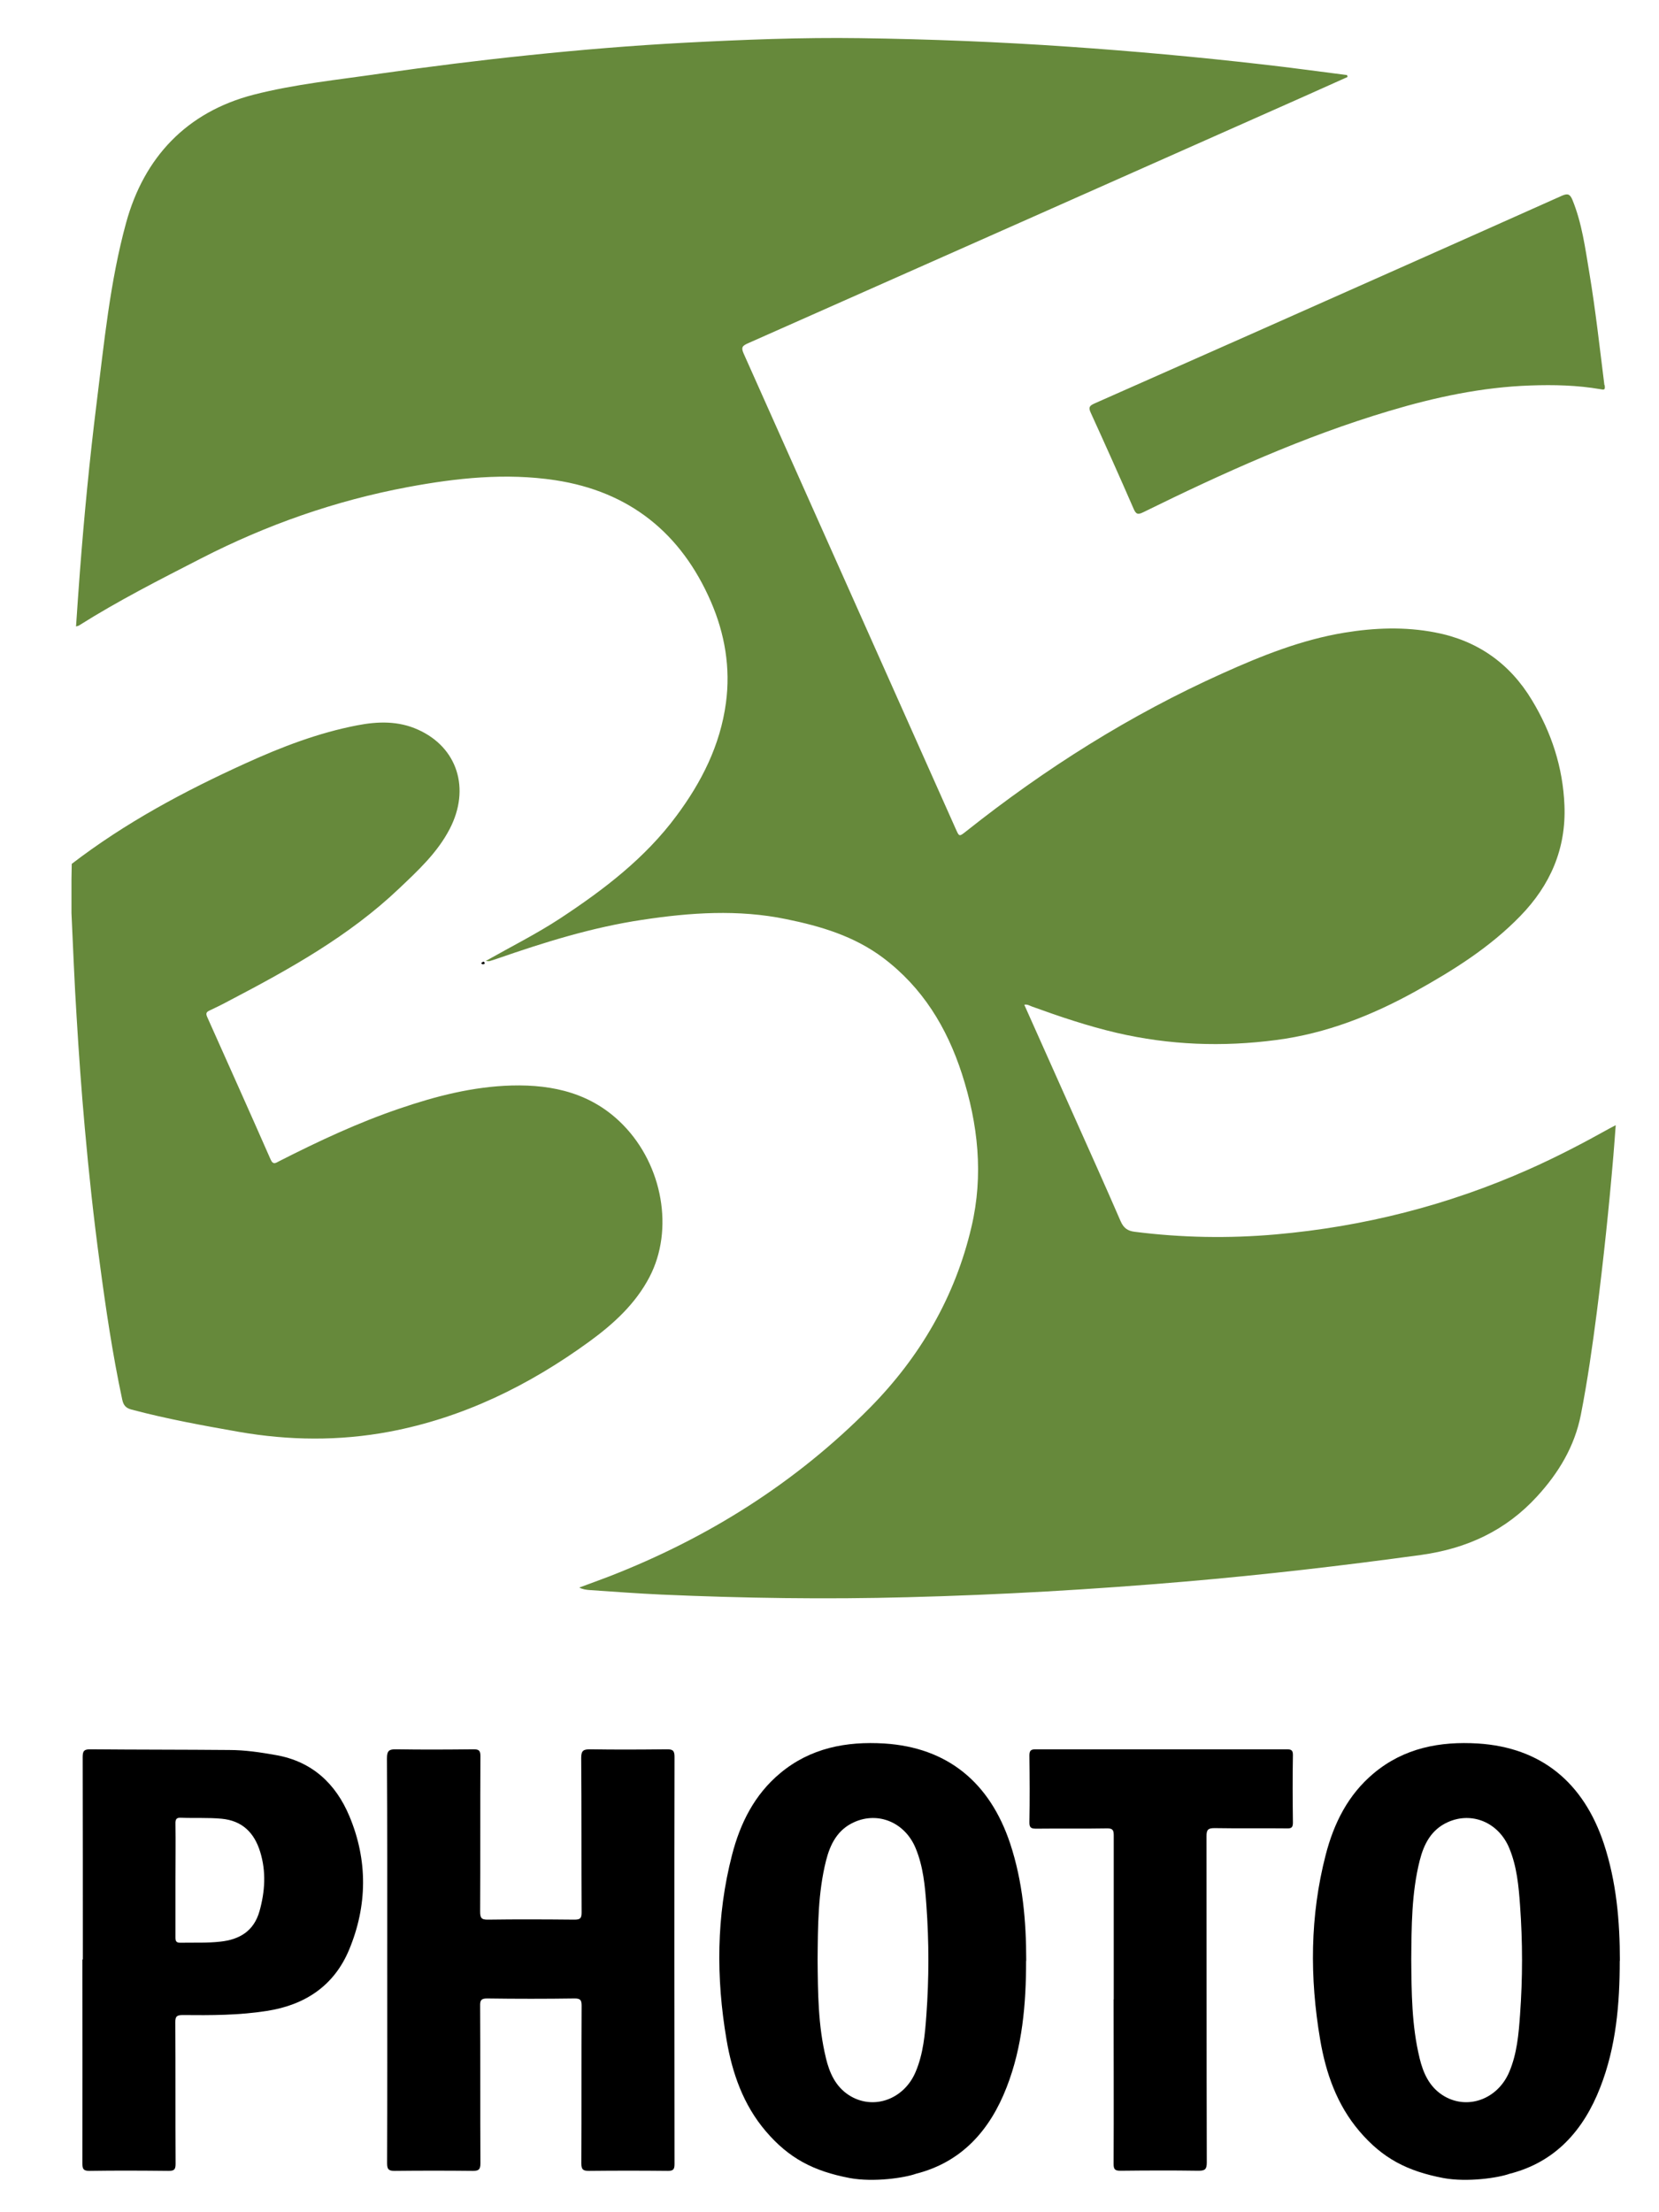
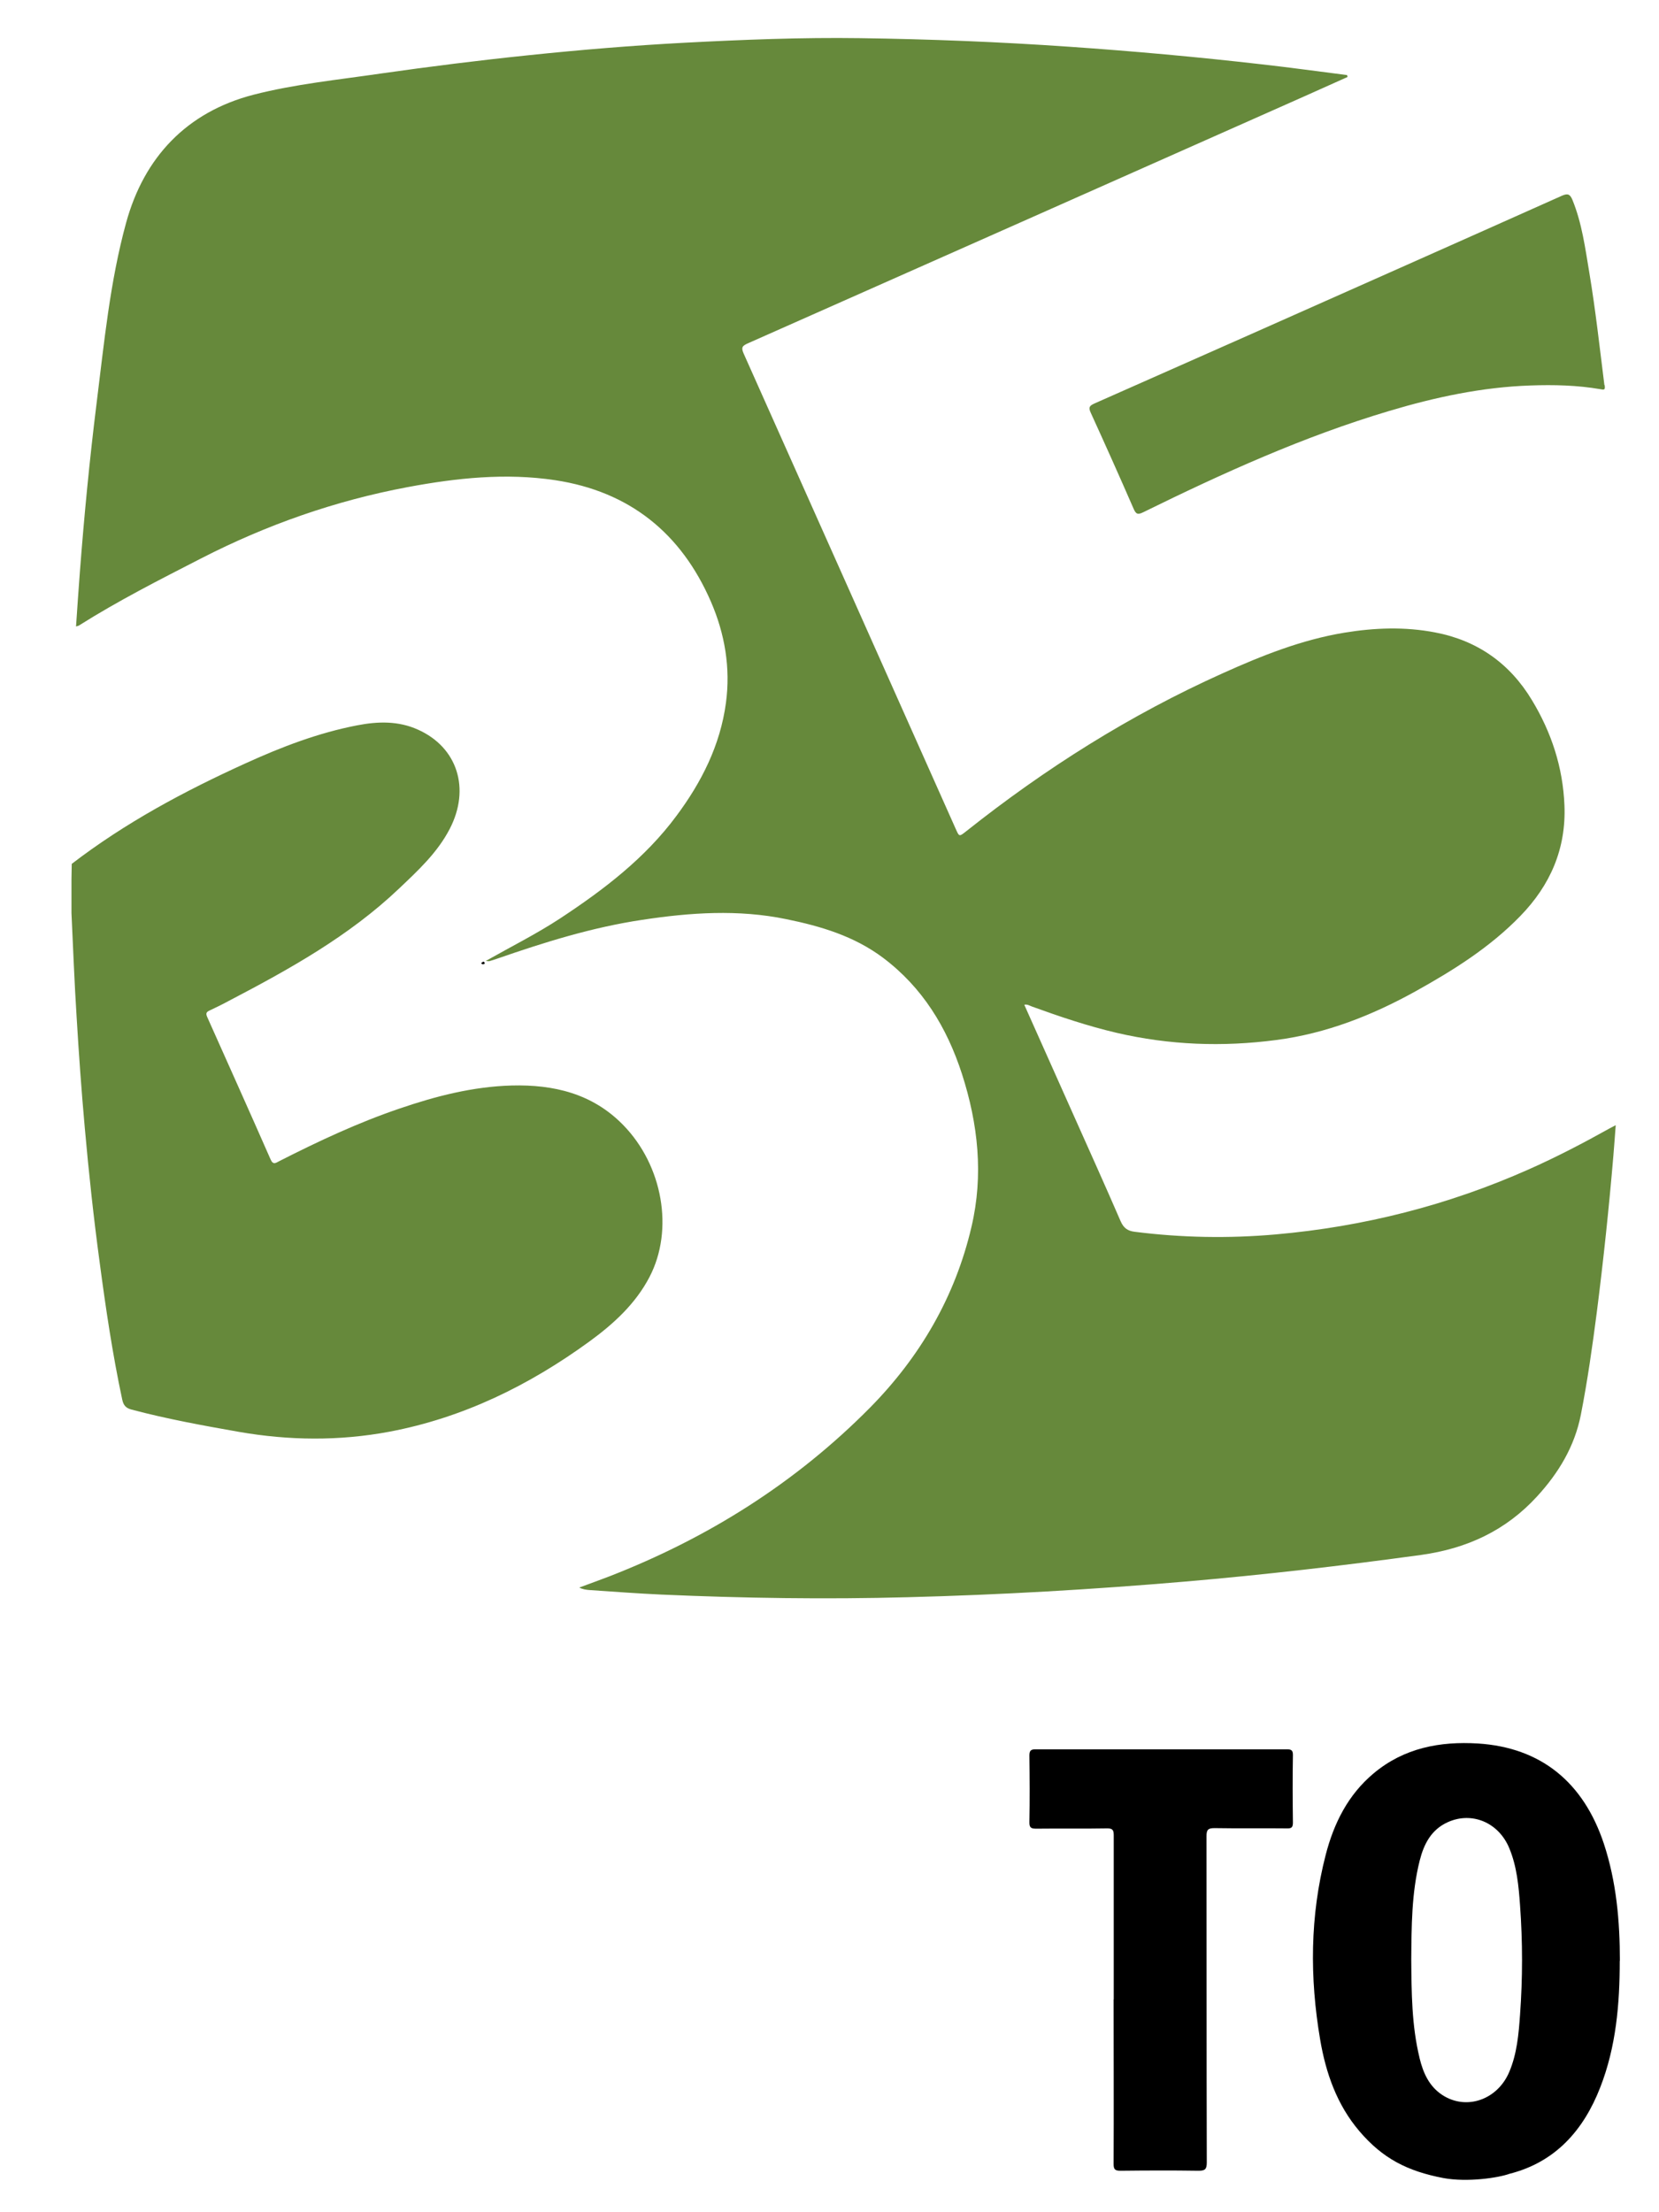
<svg xmlns="http://www.w3.org/2000/svg" id="Logo" viewBox="0 0 120 160">
  <defs>
    <style>.cls-1{fill:#66893b;}</style>
  </defs>
  <path class="cls-1" d="M97.49,5.56c-1.03.46-2.05.92-3.08,1.38-13.43,5.97-26.87,11.93-40.31,17.89-.4.18-.51.29-.31.74,5.12,11.46,10.23,22.92,15.34,34.38.26.58.25.57.76.17,5.73-4.55,11.86-8.42,18.54-11.42,2.84-1.28,5.72-2.43,8.81-2.94,2.19-.36,4.38-.44,6.56-.02,3.06.58,5.41,2.24,7.01,4.9,1.41,2.33,2.24,4.86,2.35,7.6.13,3.14-1.02,5.78-3.19,8.01-2.19,2.26-4.82,3.91-7.55,5.43-3.17,1.76-6.49,3.07-10.11,3.54-3.87.51-7.72.37-11.54-.52-2.09-.49-4.11-1.17-6.12-1.9-.17-.06-.33-.18-.56-.13,1.17,2.63,2.34,5.24,3.51,7.86,1.16,2.6,2.33,5.19,3.46,7.8.22.5.52.7,1.02.76,3.39.43,6.79.49,10.2.19,6.36-.56,12.46-2.11,18.29-4.7,2.01-.89,3.96-1.91,5.88-2.98.11-.06.22-.12.42-.22-.06.78-.11,1.5-.17,2.21-.32,3.78-.72,7.56-1.2,11.33-.32,2.47-.67,4.94-1.15,7.39-.45,2.3-1.61,4.22-3.17,5.92-2.26,2.47-5.07,3.77-8.38,4.23-5.68.78-11.37,1.44-17.09,1.93-6.68.57-13.37.96-20.08,1.13-5.93.16-11.85.07-17.77-.19-1.75-.08-3.49-.21-5.24-.33-.23-.02-.47-.05-.72-.18.73-.27,1.45-.53,2.18-.81,7.12-2.77,13.47-6.76,18.85-12.2,3.62-3.67,6.16-8.02,7.34-13.08.88-3.74.48-7.43-.69-11.06-1.09-3.36-2.85-6.25-5.71-8.4-2.08-1.56-4.49-2.28-6.99-2.79-3.48-.72-6.96-.48-10.44.05-3.61.54-7.06,1.62-10.49,2.81-.18.06-.35.12-.53.17-.07.02-.15,0-.28-.01,1.84-1.04,3.68-1.96,5.4-3.09,3.14-2.07,6.12-4.34,8.38-7.39,1.82-2.44,3.18-5.12,3.59-8.19.34-2.53-.08-4.99-1.09-7.32-2.15-4.95-5.88-7.96-11.26-8.78-3.58-.54-7.14-.16-10.67.5-5.23.98-10.19,2.72-14.93,5.15-3,1.54-6,3.06-8.85,4.86-.04.03-.1.03-.21.07.09-1.35.18-2.66.28-3.97.31-4.05.7-8.09,1.2-12.12.55-4.39.97-8.83,2.14-13.1,1.3-4.75,4.39-8.02,9.22-9.27,3-.77,6.12-1.08,9.19-1.53,3.57-.51,7.16-.96,10.75-1.33,3.74-.39,7.49-.7,11.25-.9,4.22-.22,8.45-.39,12.68-.33,5.05.07,10.09.27,15.13.62,4.64.32,9.28.74,13.9,1.27,2.07.23,4.14.52,6.2.78l.03.13ZM5.17,65.15c0,.3,0,.6,0,.89.12,2.49.21,4.99.37,7.48.16,2.68.35,5.35.59,8.02.29,3.26.64,6.52,1.08,9.77.44,3.32.93,6.63,1.63,9.91.09.42.26.62.68.73,2.56.68,5.15,1.15,7.76,1.61,3.63.63,7.25.67,10.88-.01,5.35-1.01,10.11-3.35,14.48-6.53,1.74-1.27,3.33-2.72,4.34-4.66,1.78-3.41.96-8.07-1.91-11-2.22-2.27-5.02-2.93-8.07-2.85-2.8.08-5.48.77-8.11,1.67-3,1.02-5.86,2.36-8.69,3.8-.24.12-.44.31-.63-.13-1.51-3.44-3.05-6.86-4.58-10.29-.11-.25-.08-.36.16-.47.47-.22.94-.45,1.4-.7,4.38-2.29,8.69-4.68,12.31-8.12,1.38-1.31,2.78-2.6,3.67-4.32,1.51-2.91.56-5.9-2.3-7.18-1.42-.64-2.9-.6-4.39-.31-2.81.54-5.47,1.56-8.06,2.74-4.43,2.01-8.71,4.3-12.59,7.28,0,.37-.02.74-.02,1.11,0,.22,0,.45,0,.67,0,.3,0,.6,0,.89ZM116.05,27.85c-.34-2.71-.64-5.43-1.09-8.13-.3-1.78-.53-3.57-1.22-5.26-.18-.44-.36-.48-.77-.3-3.75,1.68-7.51,3.35-11.26,5.02-7.51,3.34-15.02,6.68-22.54,10-.38.17-.45.29-.27.68,1.05,2.3,2.08,4.6,3.09,6.92.17.4.3.47.7.27,5.76-2.83,11.6-5.48,17.77-7.32,3.34-1,6.74-1.73,10.24-1.85,1.7-.06,3.39-.02,5.07.27.19.03.34.09.31-.2,0-.04-.01-.07-.02-.11Z" />
  <path d="M34.89,69.74s-.05-.05-.09-.08c.06-.04.11-.09.17-.11.02,0,.09.06.09.1,0,.1-.09.08-.17.09Z" />
-   <path d="M28.01,141.76c0-4.86.01-9.73-.02-14.59,0-.56.16-.66.68-.65,1.86.03,3.73.02,5.59,0,.39,0,.49.1.49.49-.02,3.75,0,7.49-.02,11.24,0,.44.07.6.56.59,2.09-.03,4.17-.02,6.26,0,.42,0,.52-.1.52-.52-.02-3.73,0-7.45-.03-11.18,0-.54.17-.62.65-.62,1.84.03,3.69.02,5.53,0,.4,0,.57.05.57.53-.02,9.82-.01,19.64,0,29.46,0,.38-.08.5-.48.5-1.9-.02-3.8-.02-5.7,0-.42,0-.56-.08-.56-.54.02-3.8,0-7.6.02-11.4,0-.41-.08-.53-.51-.53-2.1.03-4.21.03-6.32,0-.43,0-.52.12-.51.53.02,3.8,0,7.6.02,11.4,0,.46-.14.54-.56.54-1.88-.02-3.76-.02-5.64,0-.43,0-.55-.1-.55-.55.02-4.9.01-9.8.01-14.7Z" />
  <path d="M80.56,144.61c0-3.95,0-7.9,0-11.85,0-.41-.08-.53-.51-.52-1.69.03-3.39,0-5.09.02-.37,0-.51-.06-.5-.48.03-1.6.02-3.21,0-4.81,0-.39.13-.45.47-.45,6.04,0,12.07,0,18.11,0,.33,0,.49.03.48.43-.03,1.62-.02,3.24,0,4.86,0,.35-.09.44-.43.43-1.75-.02-3.5.01-5.25-.02-.48,0-.57.14-.57.59.01,7.86,0,15.73.02,23.59,0,.51-.14.6-.61.6-1.88-.03-3.76-.02-5.64,0-.39,0-.49-.1-.49-.49.02-3.97,0-7.94,0-11.91Z" />
-   <path d="M74.22,141.81c0,3.12-.26,6.22-1.41,9.16-1.2,3.09-3.24,5.41-6.56,6.25-.8.29-3.04.63-4.78.31-2.63-.5-4.41-1.43-6.08-3.39-1.63-1.91-2.43-4.21-2.84-6.63-.76-4.47-.74-8.94.4-13.35.59-2.29,1.62-4.36,3.48-5.91,2.19-1.83,4.79-2.32,7.54-2.15,4.54.29,7.62,2.79,9.1,7.24.91,2.76,1.16,5.6,1.16,8.48ZM59.74,148.85c.26,1.07.69,2.05,1.66,2.68,1.73,1.12,3.98.34,4.83-1.68.56-1.32.68-2.74.78-4.15.19-2.62.19-5.25,0-7.88-.1-1.41-.23-2.83-.78-4.15-.77-1.86-2.7-2.67-4.45-1.88-1.2.54-1.73,1.59-2.03,2.78-.59,2.35-.59,4.76-.61,7.16.02,2.38.03,4.77.6,7.11Z" />
-   <path d="M117.16,141.81c0,3.12-.26,6.22-1.41,9.16-1.2,3.09-3.24,5.41-6.56,6.25-.8.29-3.04.63-4.78.31-2.63-.5-4.41-1.43-6.08-3.39-1.63-1.91-2.43-4.21-2.84-6.63-.76-4.47-.74-8.94.4-13.35.59-2.29,1.62-4.36,3.48-5.91,2.19-1.83,4.79-2.32,7.54-2.15,4.54.29,7.62,2.79,9.1,7.24.91,2.76,1.16,5.6,1.16,8.48ZM102.68,148.85c.26,1.07.69,2.05,1.66,2.68,1.73,1.12,3.98.34,4.83-1.68.56-1.32.68-2.74.78-4.15.19-2.62.19-5.25,0-7.88-.1-1.41-.23-2.83-.78-4.15-.77-1.86-2.7-2.67-4.45-1.88-1.2.54-1.73,1.59-2.03,2.78-.59,2.35-.59,4.76-.61,7.16.02,2.38.03,4.77.6,7.11Z" />
-   <path d="M5.99,141.72c0-4.88,0-9.77-.01-14.65,0-.45.12-.55.55-.55,3.35.03,6.71.02,10.06.05,1.14,0,2.26.17,3.38.37,2.61.46,4.32,2.07,5.3,4.41,1.34,3.19,1.31,6.48-.02,9.67-1.08,2.59-3.17,3.99-5.94,4.42-2.02.32-4.05.32-6.08.3-.41,0-.56.07-.55.53.02,3.41,0,6.82.02,10.23,0,.44-.12.51-.53.51-1.9-.02-3.8-.03-5.7,0-.44,0-.51-.14-.51-.53.01-4.92,0-9.84,0-14.76ZM12.69,140.11c0,.27.04.4.35.4.97-.02,1.94.03,2.9-.08,1.39-.15,2.42-.76,2.83-2.2.4-1.43.49-2.86.05-4.29-.42-1.37-1.28-2.26-2.8-2.4-.97-.09-1.93-.03-2.9-.07-.34-.02-.44.08-.43.43.02,1.36,0,2.72,0,4.08,0,1.38,0,2.75,0,4.13Z" />
+   <path d="M117.16,141.81c0,3.12-.26,6.22-1.41,9.16-1.2,3.09-3.24,5.41-6.56,6.25-.8.29-3.04.63-4.78.31-2.63-.5-4.41-1.43-6.08-3.39-1.63-1.91-2.43-4.21-2.84-6.63-.76-4.47-.74-8.94.4-13.35.59-2.29,1.62-4.36,3.48-5.91,2.19-1.83,4.79-2.32,7.54-2.15,4.54.29,7.62,2.79,9.1,7.24.91,2.76,1.16,5.6,1.16,8.48ZM102.68,148.85c.26,1.07.69,2.05,1.66,2.68,1.73,1.12,3.98.34,4.83-1.68.56-1.32.68-2.74.78-4.15.19-2.62.19-5.25,0-7.88-.1-1.41-.23-2.83-.78-4.15-.77-1.86-2.7-2.67-4.45-1.88-1.2.54-1.73,1.59-2.03,2.78-.59,2.35-.59,4.76-.61,7.16.02,2.38.03,4.77.6,7.11" />
</svg>